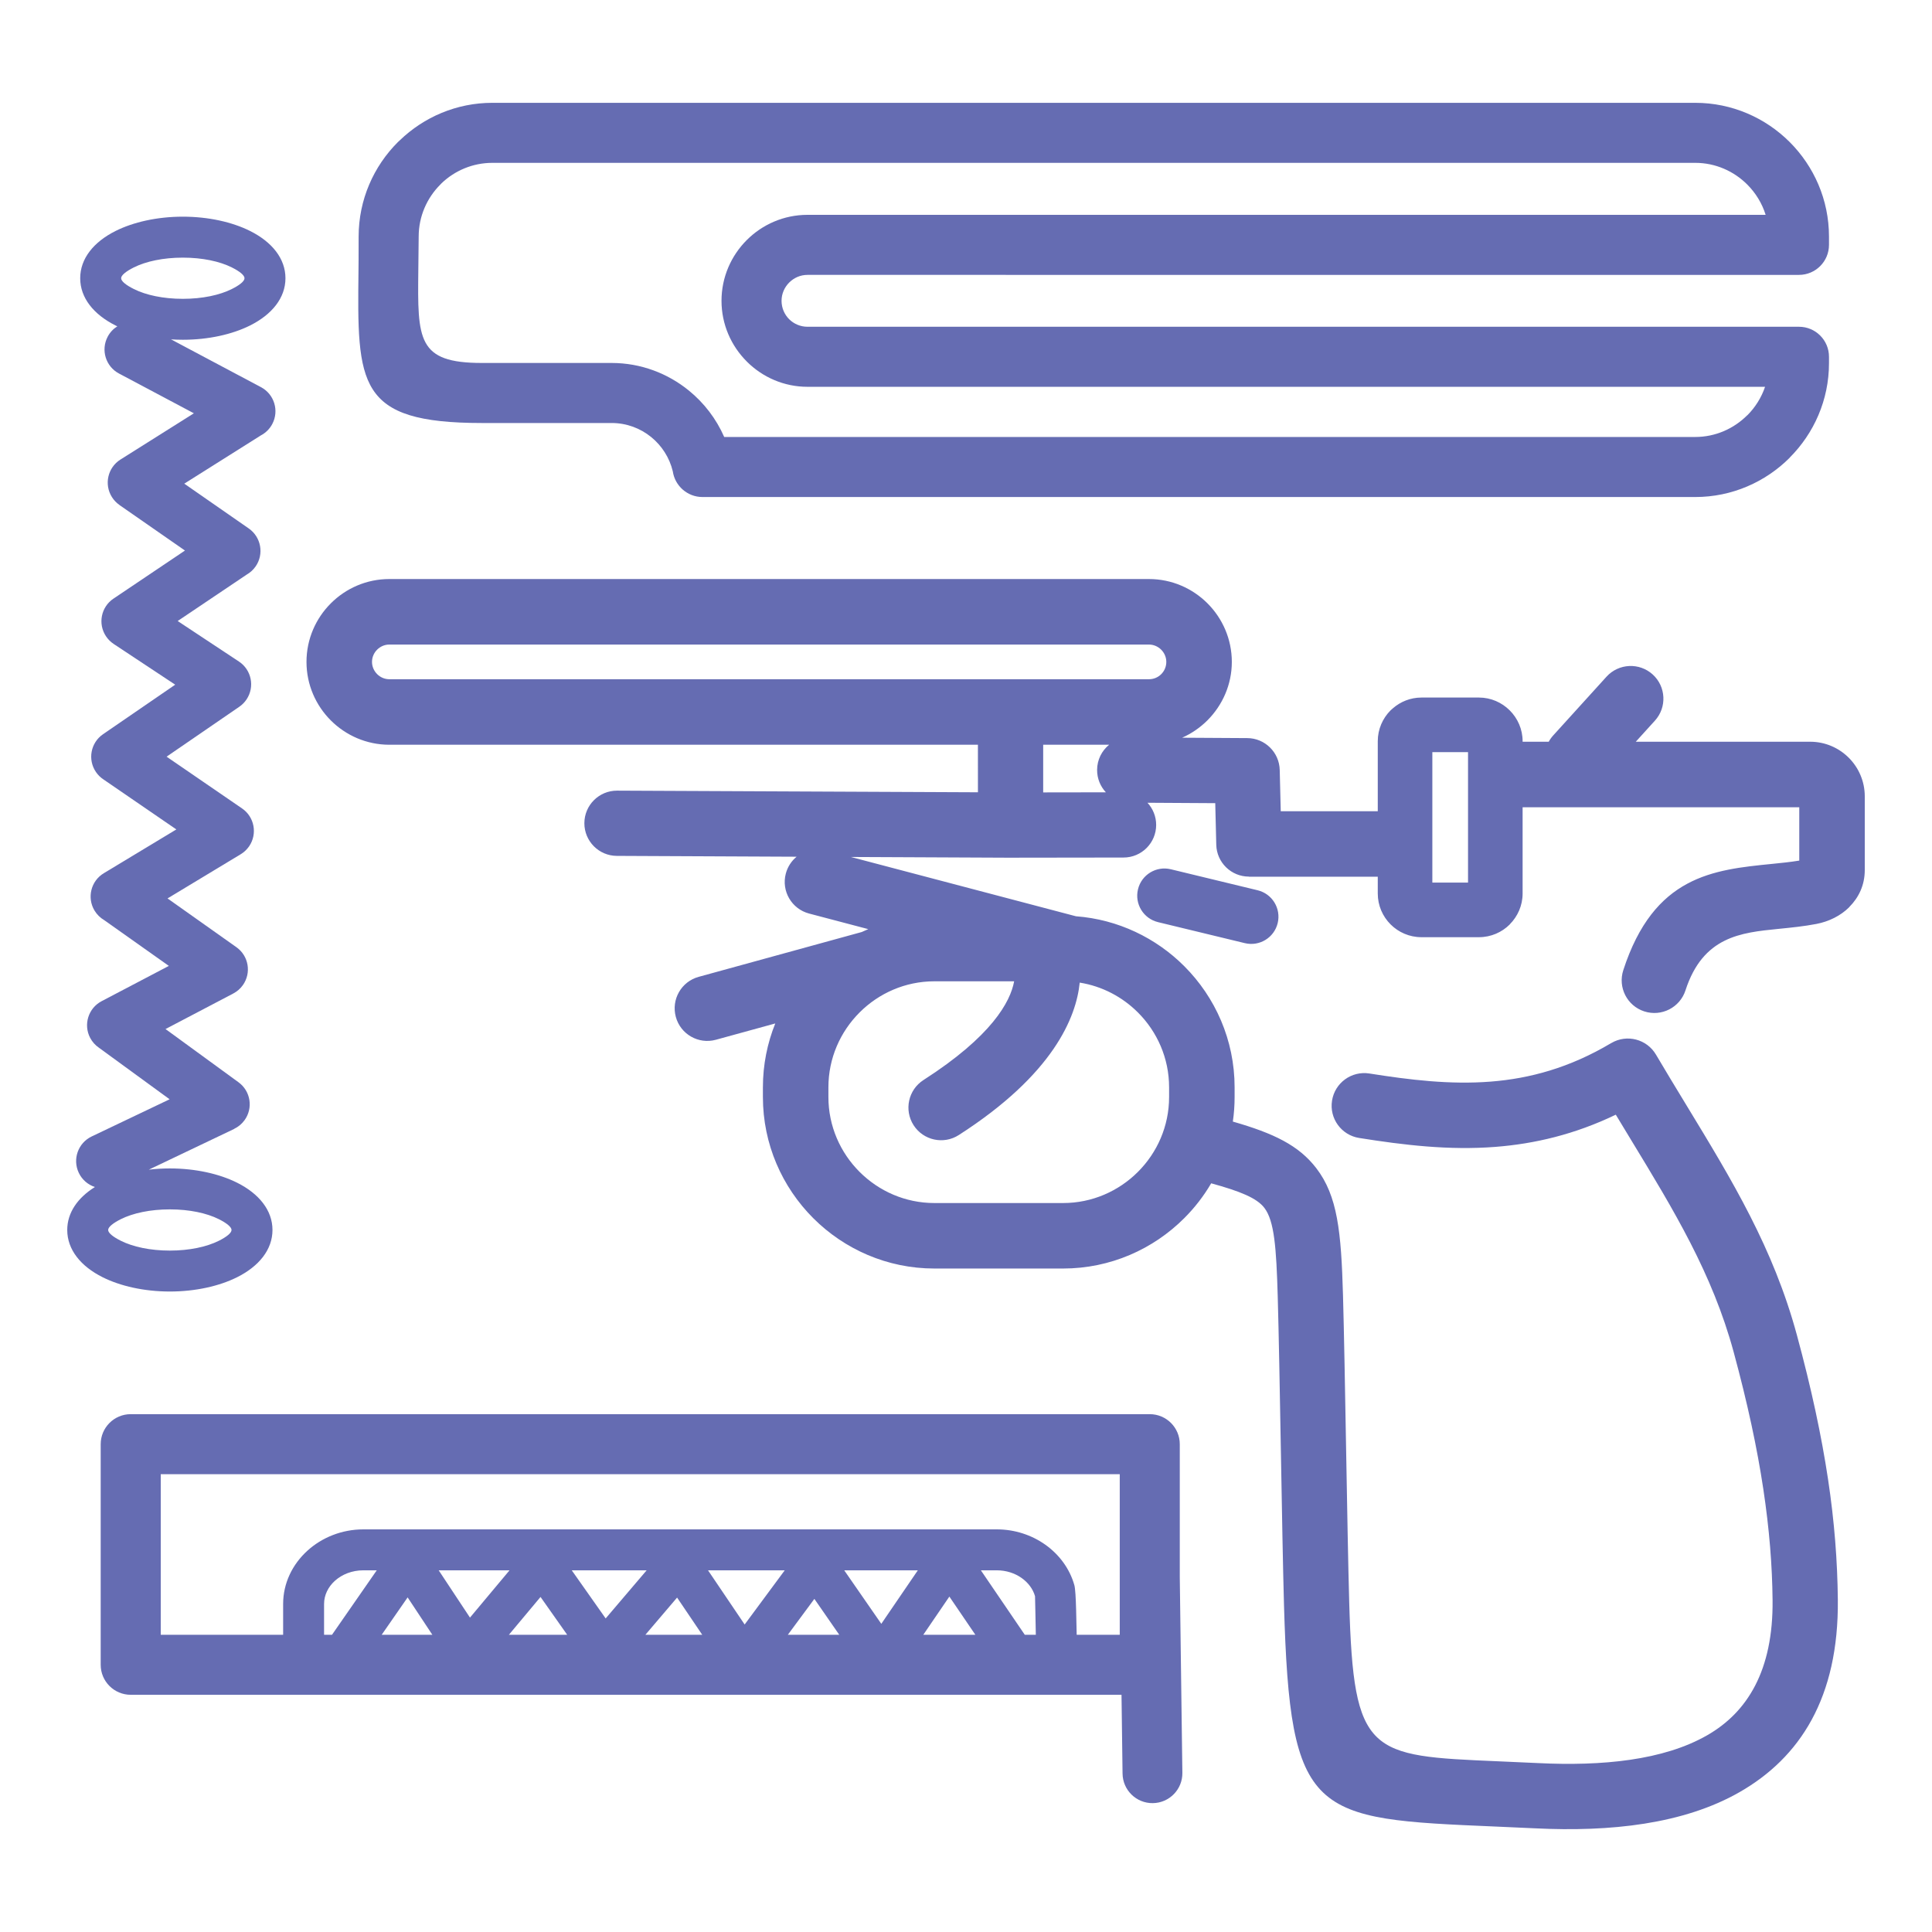
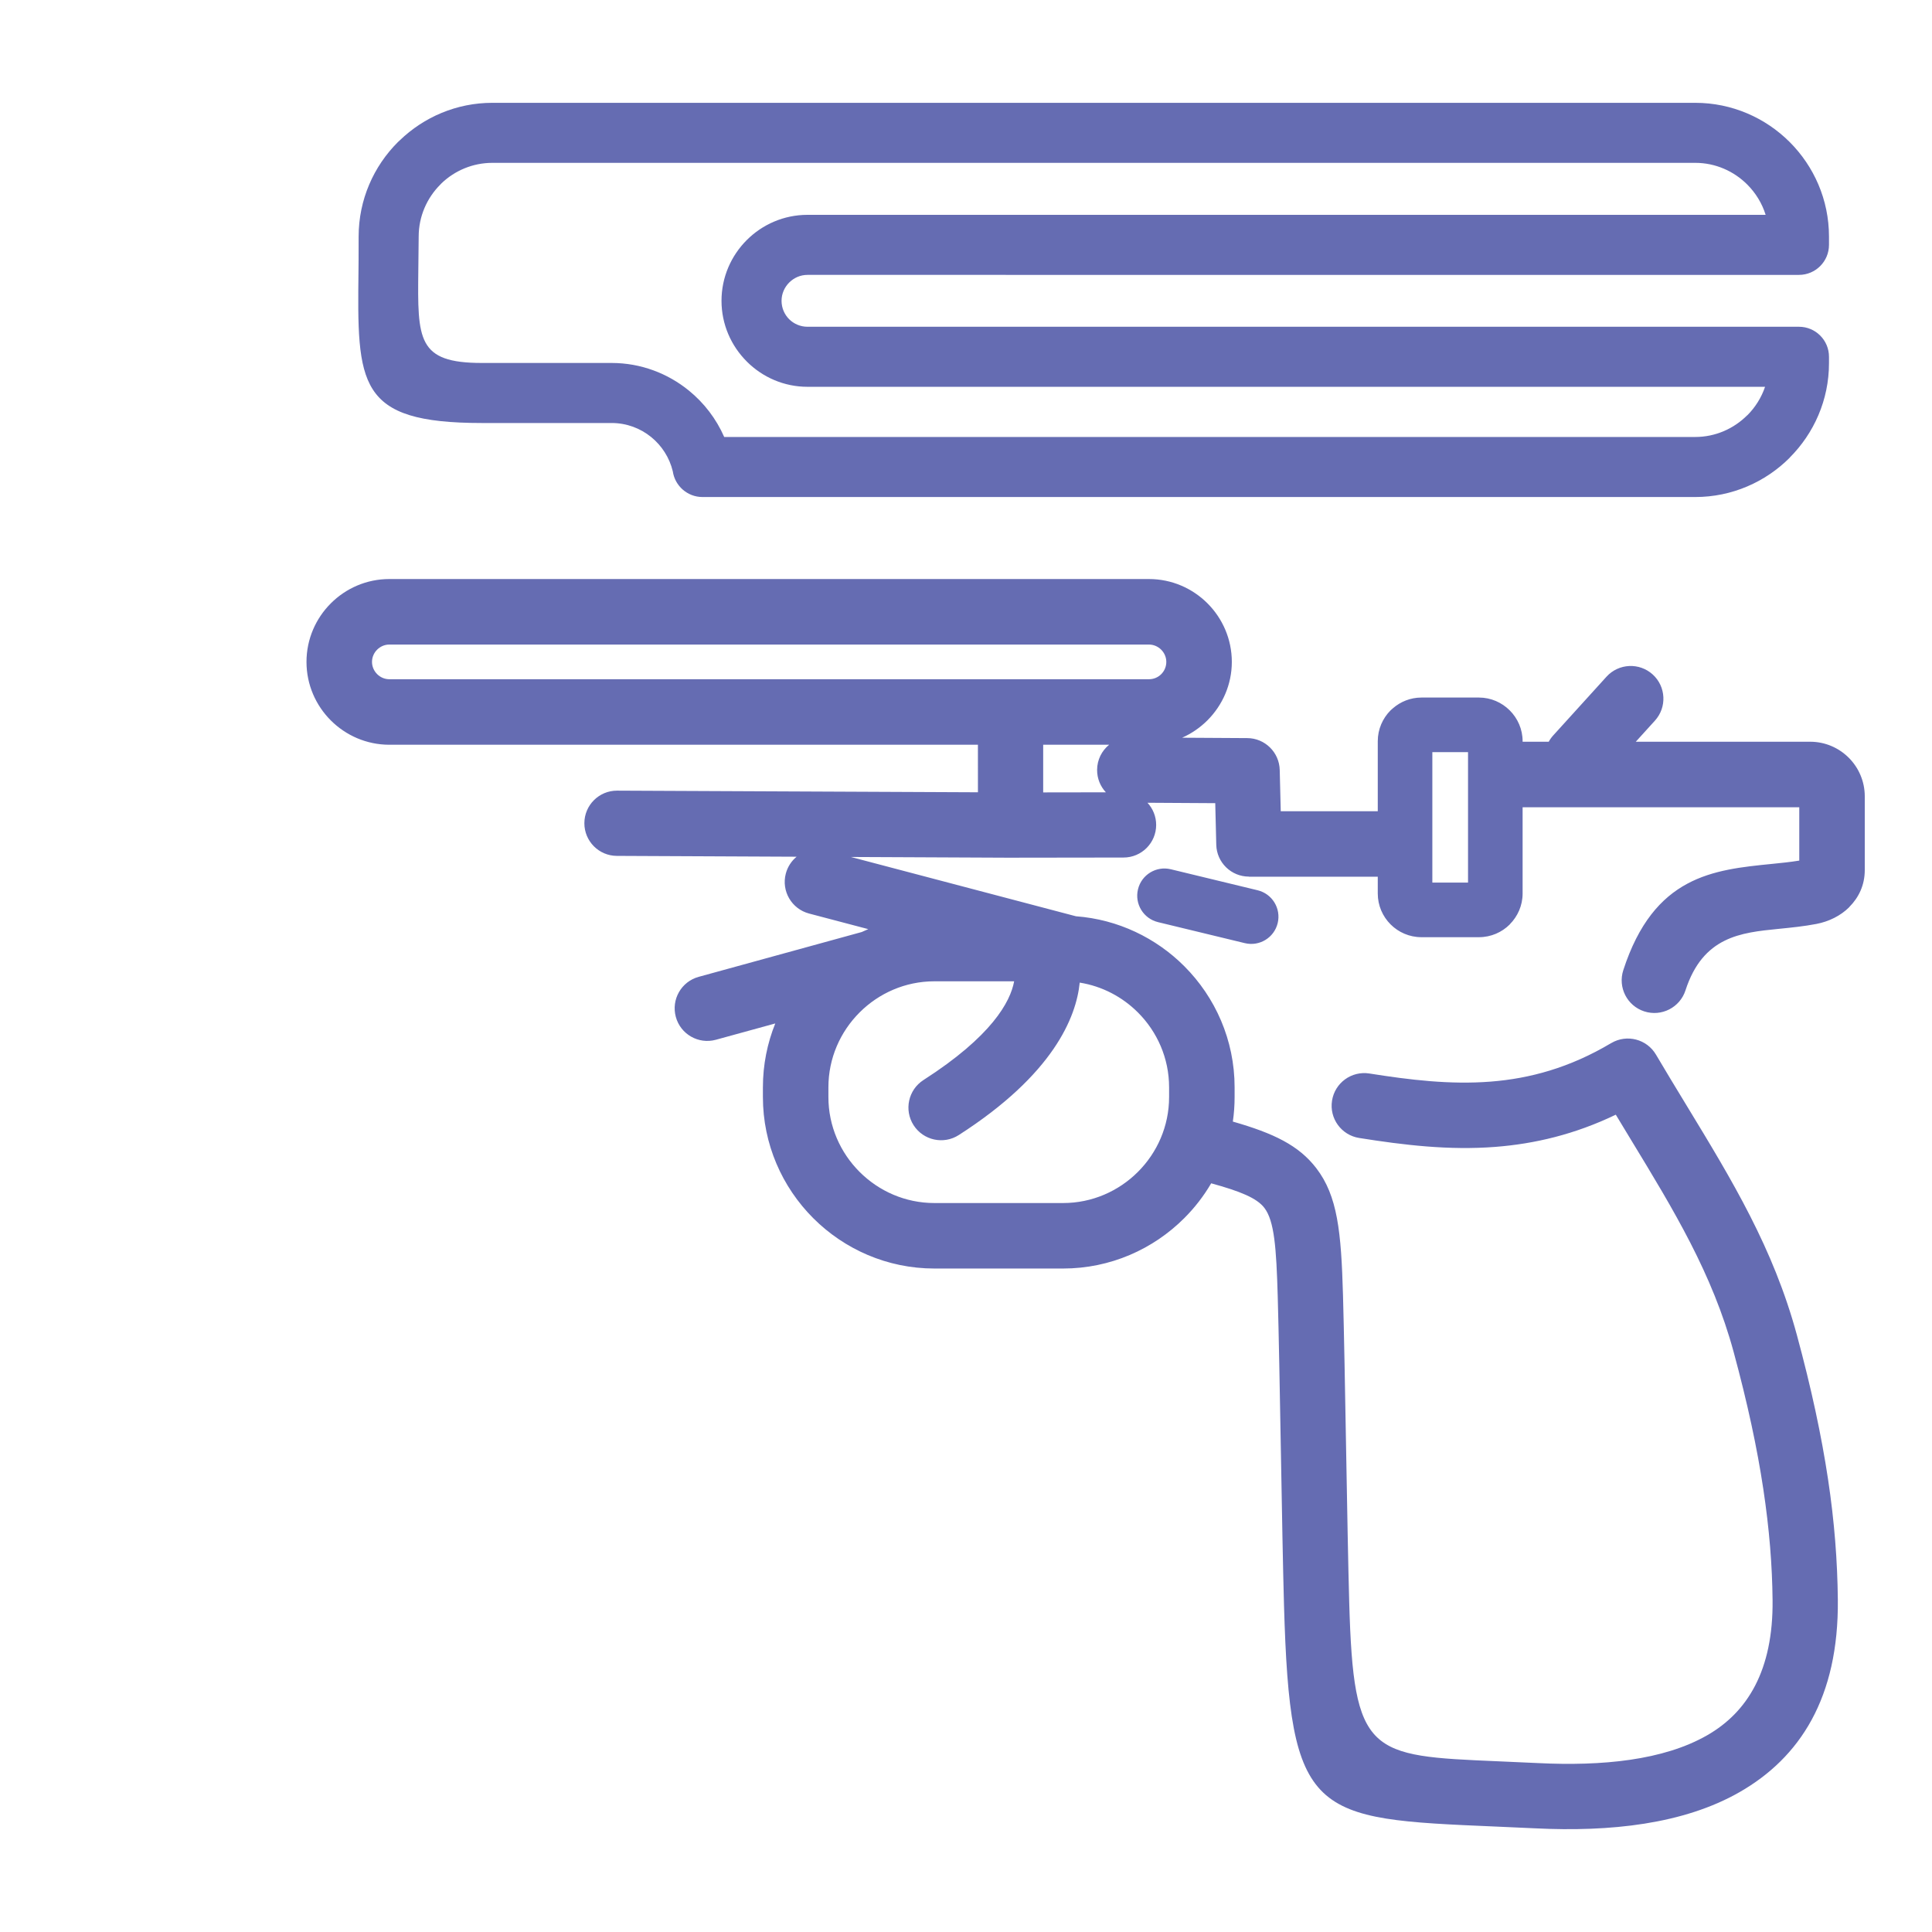
<svg xmlns="http://www.w3.org/2000/svg" fill-rule="evenodd" clip-rule="evenodd" image-rendering="optimizeQuality" shape-rendering="geometricPrecision" text-rendering="geometricPrecision" viewBox="0 0 100000 100000">
  <defs>
    <style>.fil1{fill:#656cb2;fill-rule:nonzero}</style>
  </defs>
  <g id="Слой_x0020_1">
    <path fill="none" d="M28 28h99943v99943H28z" />
    <g id="_181275232">
      <path d="M20152 29971h39318c1181 0 2254 483 3030 1259 776 777 1259 1850 1259 3030 0 1172-483 2242-1260 3022l-3 3-4 3-2 3c-374 372-816 677-1303 893l3369 20c917 3 1661 738 1682 1649l53 2136h5022v-3623c0-623 254-1189 663-1598 38-38 78-74 120-107 396-345 914-556 1477-556h2977c619 0 1183 255 1592 663l6 6c408 409 662 973 662 1592v26h1352c63-117 142-228 236-331l2756-3037c629-691 1700-741 2391-112 691 628 741 1699 112 2390l-989 1090h9027c778 0 1485 318 1997 829 511 511 828 1219 828 1997v3814c0 777-307 1420-802 1916l3 3c-454 454-1065 750-1708 873-639 123-1299 189-1961 255-1946 194-3907 391-4813 3185-289 888-1244 1374-2133 1085-888-288-1374-1243-1085-2132 1587-4890 4655-5198 7700-5502 474-47 947-95 1409-171v-2761H78810v4466c0 618-254 1182-662 1592l-3 2 3 3c-409 409-975 663-1598 663h-2977c-623 0-1188-254-1597-663s-663-975-663-1597v-870h-6670v-6c-915 0-1667-730-1689-1649l-53-2152-3507-21c278 301 449 704 449 1146 0 933-756 1689-1689 1689l-5810 8-38 1h-6l-8259-38 11650 3069c2179 164 4145 1122 5605 2582 1608 1608 2607 3828 2607 6271v504c0 431-31 855-91 1270 2115 607 3409 1228 4319 2412 1101 1434 1289 3283 1382 6572 52 1814 107 4881 161 7952 54 3041 108 6086 162 7978 225 7879 1023 7913 7720 8198 693 30 1433 61 2077 93 3282 160 6461-139 8731-1441 2073-1188 3423-3346 3384-6999-18-1765-162-3641-481-5756-317-2103-812-4424-1534-7084-1101-4055-3103-7347-5304-10967-257-423-517-851-796-1315-2129 1023-4196 1507-6225 1666-2413 188-4746-93-7059-461-921-146-1550-1012-1403-1933 146-922 1012-1550 1933-1404 2082 330 4171 585 6278 420 2022-158 4089-714 6233-1991v1l13-7c804-472 1839-202 2311 602 458 779 1037 1731 1602 2661 2340 3848 4468 7348 5688 11841 756 2785 1277 5231 1614 7467 336 2224 487 4262 508 6233 53 5095-1972 8184-5080 9966-2911 1669-6720 2067-10572 1878-825-40-1459-67-2050-92-9517-405-10650-453-10965-11483-52-1827-108-4925-162-8018-54-3018-107-6033-161-7912-73-2557-176-3937-694-4612-390-508-1246-856-2751-1270-387 661-856 1267-1395 1805-1608 1608-3827 2606-6270 2606h-6662c-2442 0-4662-998-6270-2606s-2606-3828-2606-6270v-504c0-1167 228-2283 640-3305l-3076 845c-900 245-1828-286-2072-1185-245-900 285-1828 1185-2073l8438-2319c111-52 224-103 338-150l-3063-807c-903-238-1443-1163-1205-2066 94-357 295-657 560-875l-9304-43c-933-3-1685-763-1682-1695 3-933 762-1686 1695-1682l18676 85-1-2461H20152c-1179 0-2252-483-3029-1259-776-776-1259-1848-1259-3029s482-2254 1259-3030c776-777 1849-1259 3029-1259zm37088 11039c-283-304-456-711-454-1160 2-526 244-994 622-1302h-3413v2467l3245-5zm-1354 9850c-179 1795-1366 4750-6260 7890-786 505-1833 277-2338-509-504-786-276-1833 510-2338 3530-2265 4498-4044 4694-5111h-4128c-1507 0-2878 618-3873 1613s-1613 2366-1613 3874v504c0 1507 618 2878 1613 3873s2366 1613 3873 1613h6662c1507 0 2878-618 3873-1613 996-995 1613-2366 1613-3873v-504c0-1507-617-2879-1613-3874-802-802-1848-1359-3013-1545zm4054-3130c-756-183-1221-944-1038-1700s944-1220 1700-1037l4493 1087c756 183 1221 944 1038 1700s-944 1220-1700 1037l-4493-1087zm16045-8799h-1847v6752h1847v-6752zm-16515-5569H20152c-245 0-469 102-632 265-164 163-265 387-265 633 0 244 102 468 265 632 164 164 388 265 632 265h39318c248 0 472-99 632-259l6-7c160-160 260-384 260-631 0-245-102-469-265-633-164-163-389-265-633-265zM25485 5322h62261c1905 0 3636 779 4890 2032 1253 1254 2032 2986 2032 4890v429c0 859-695 1555-1554 1555H41796c-367 0-703 151-947 396-244 244-396 579-396 946 0 371 150 707 392 951 244 242 581 392 951 392h51318c859 0 1554 696 1554 1554v337c0 1898-780 3628-2033 4882l-3 3 3 3c-1254 1254-2986 2034-4889 2034H36361c-781 0-1428-578-1537-1329-169-708-571-1329-1119-1775-558-454-1271-727-2047-727h-6715c-6477 0-6454-1996-6387-7928 3-286 7-615 7-1723 0-1905 778-3637 2032-4890 32-32 64-62 98-90 1245-1201 2937-1942 4792-1942zm62261 3107H25485c-1014 0-1940 401-2625 1051-22 24-44 48-67 71-692 692-1122 1646-1122 2693 0 132-10 959-19 1747-40 3588-54 4796 3291 4796h6715c1509 0 2904 537 4001 1431 785 639 1415 1461 1826 2400h50261c1045 0 1999-431 2691-1124l3 3c411-411 729-915 920-1476H41796c-1221 0-2333-500-3139-1305l-6-7c-806-806-1306-1917-1306-3139 0-1225 501-2338 1307-3144 805-806 1919-1306 3144-1306h49593c-186-598-517-1134-951-1568-692-692-1645-1123-2692-1123z" class="fil1" />
-       <path d="M5212 86169V74751c0-858 696-1554 1554-1554h52745c858 0 1554 696 1554 1554v6894l134 10119c10 854-675 1556-1530 1566s-1556-675-1566-1530l-54-4078H6766c-858 0-1554-695-1554-1553zm9443-1554v-1595c0-1079 484-2056 1261-2760 749-678 1774-1100 2892-1100h32784c936 0 1806 294 2503 786 732 516 1276 1253 1514 2104 47 166 75 676 91 1276 12 428 22 886 29 1289h2229v-8310H8320v8310h6335zm38959 0c-6-414-14-867-24-1231-12-442-14-752-17-763-105-374-355-705-694-945-352-248-799-397-1287-397h-822l2272 3336h572zm-6107-3336h-3810l1919 2770 1891-2770zm-6889 0h-3971l1896 2805 2075-2805zm-7147 0h-3877l1755 2491 2122-2491zm-7097 0h-3667l1619 2448 2048-2448zm-6873 0h-693c-582 0-1105 209-1477 546-343 311-557 734-557 1195v1595h411l2316-3336zm30983 3336l-1345-1976-1349 1976h2694zm-7045 0l-1287-1857-1373 1857h2660zm-7092 0l-1301-1925-1640 1925h2941zm-6990 0l-1379-1957-1637 1957h3016zm-6979 0l-1279-1934-1342 1934h2621zM6160 19334c-689-365-951-1220-585-1909 120-227 293-407 497-534l-88-43c-1132-566-1833-1427-1833-2447s701-1881 1833-2447c913-456 2145-739 3479-739s2566 283 3478 739c1133 566 1834 1427 1834 2447s-701 1881-1834 2447c-912 456-2144 738-3478 738-207 0-410-7-611-20l4655 2473c689 365 951 1221 585 1909-136 257-341 455-580 582l-3974 2504 3339 2320c639 445 798 1325 353 1965-124 178-282 319-458 420l-3576 2405 3172 2098c649 429 827 1304 397 1954-104 156-234 286-380 386l-3763 2583 3904 2678c643 438 808 1316 370 1959-119 173-268 311-437 413l-3788 2287 3565 2525c634 448 785 1325 337 1959-133 189-305 335-497 435l1 1-3510 1841 3779 2756c628 457 767 1337 309 1965-143 196-327 345-532 442l2 5-4424 2111c352-42 717-64 1090-64 1334 0 2566 282 3479 738 1132 566 1833 1427 1833 2447 0 1021-701 1881-1833 2447-913 456-2145 739-3479 739s-2566-283-3478-739c-1132-566-1833-1426-1833-2447 0-893 537-1665 1432-2223-354-116-663-372-835-735-335-704-36-1547 668-1882l4034-1924-3658-2668c-186-127-344-299-456-512-359-689-93-1539 596-1899l3478-1825-3349-2371c-198-116-370-281-497-491-402-667-188-1535 480-1936l3754-2266-3777-2591c-147-98-279-225-384-380-439-643-274-1520 369-1959l3733-2562-3188-2110v-1c-151-100-285-231-392-391-433-646-260-1521 386-1953l3699-2488-3394-2359 1-2c-151-105-283-241-387-406-415-658-217-1528 441-1943l3801-2394-3875-2058zm5166 43769c-626-313-1521-506-2535-506s-1909 193-2535 506c-406 204-658 407-658 560 0 154 252 357 658 560 626 313 1521 507 2535 507s1909-194 2535-507c406-203 658-406 658-560 0-153-252-356-658-560zm672-49262c-626-313-1521-506-2535-506s-1909 193-2535 506c-406 203-658 406-658 560s252 357 658 559c626 314 1521 507 2535 507s1909-193 2535-507c406-202 658-405 658-559s-252-357-658-560z" class="fil1" />
    </g>
  </g>
</svg>